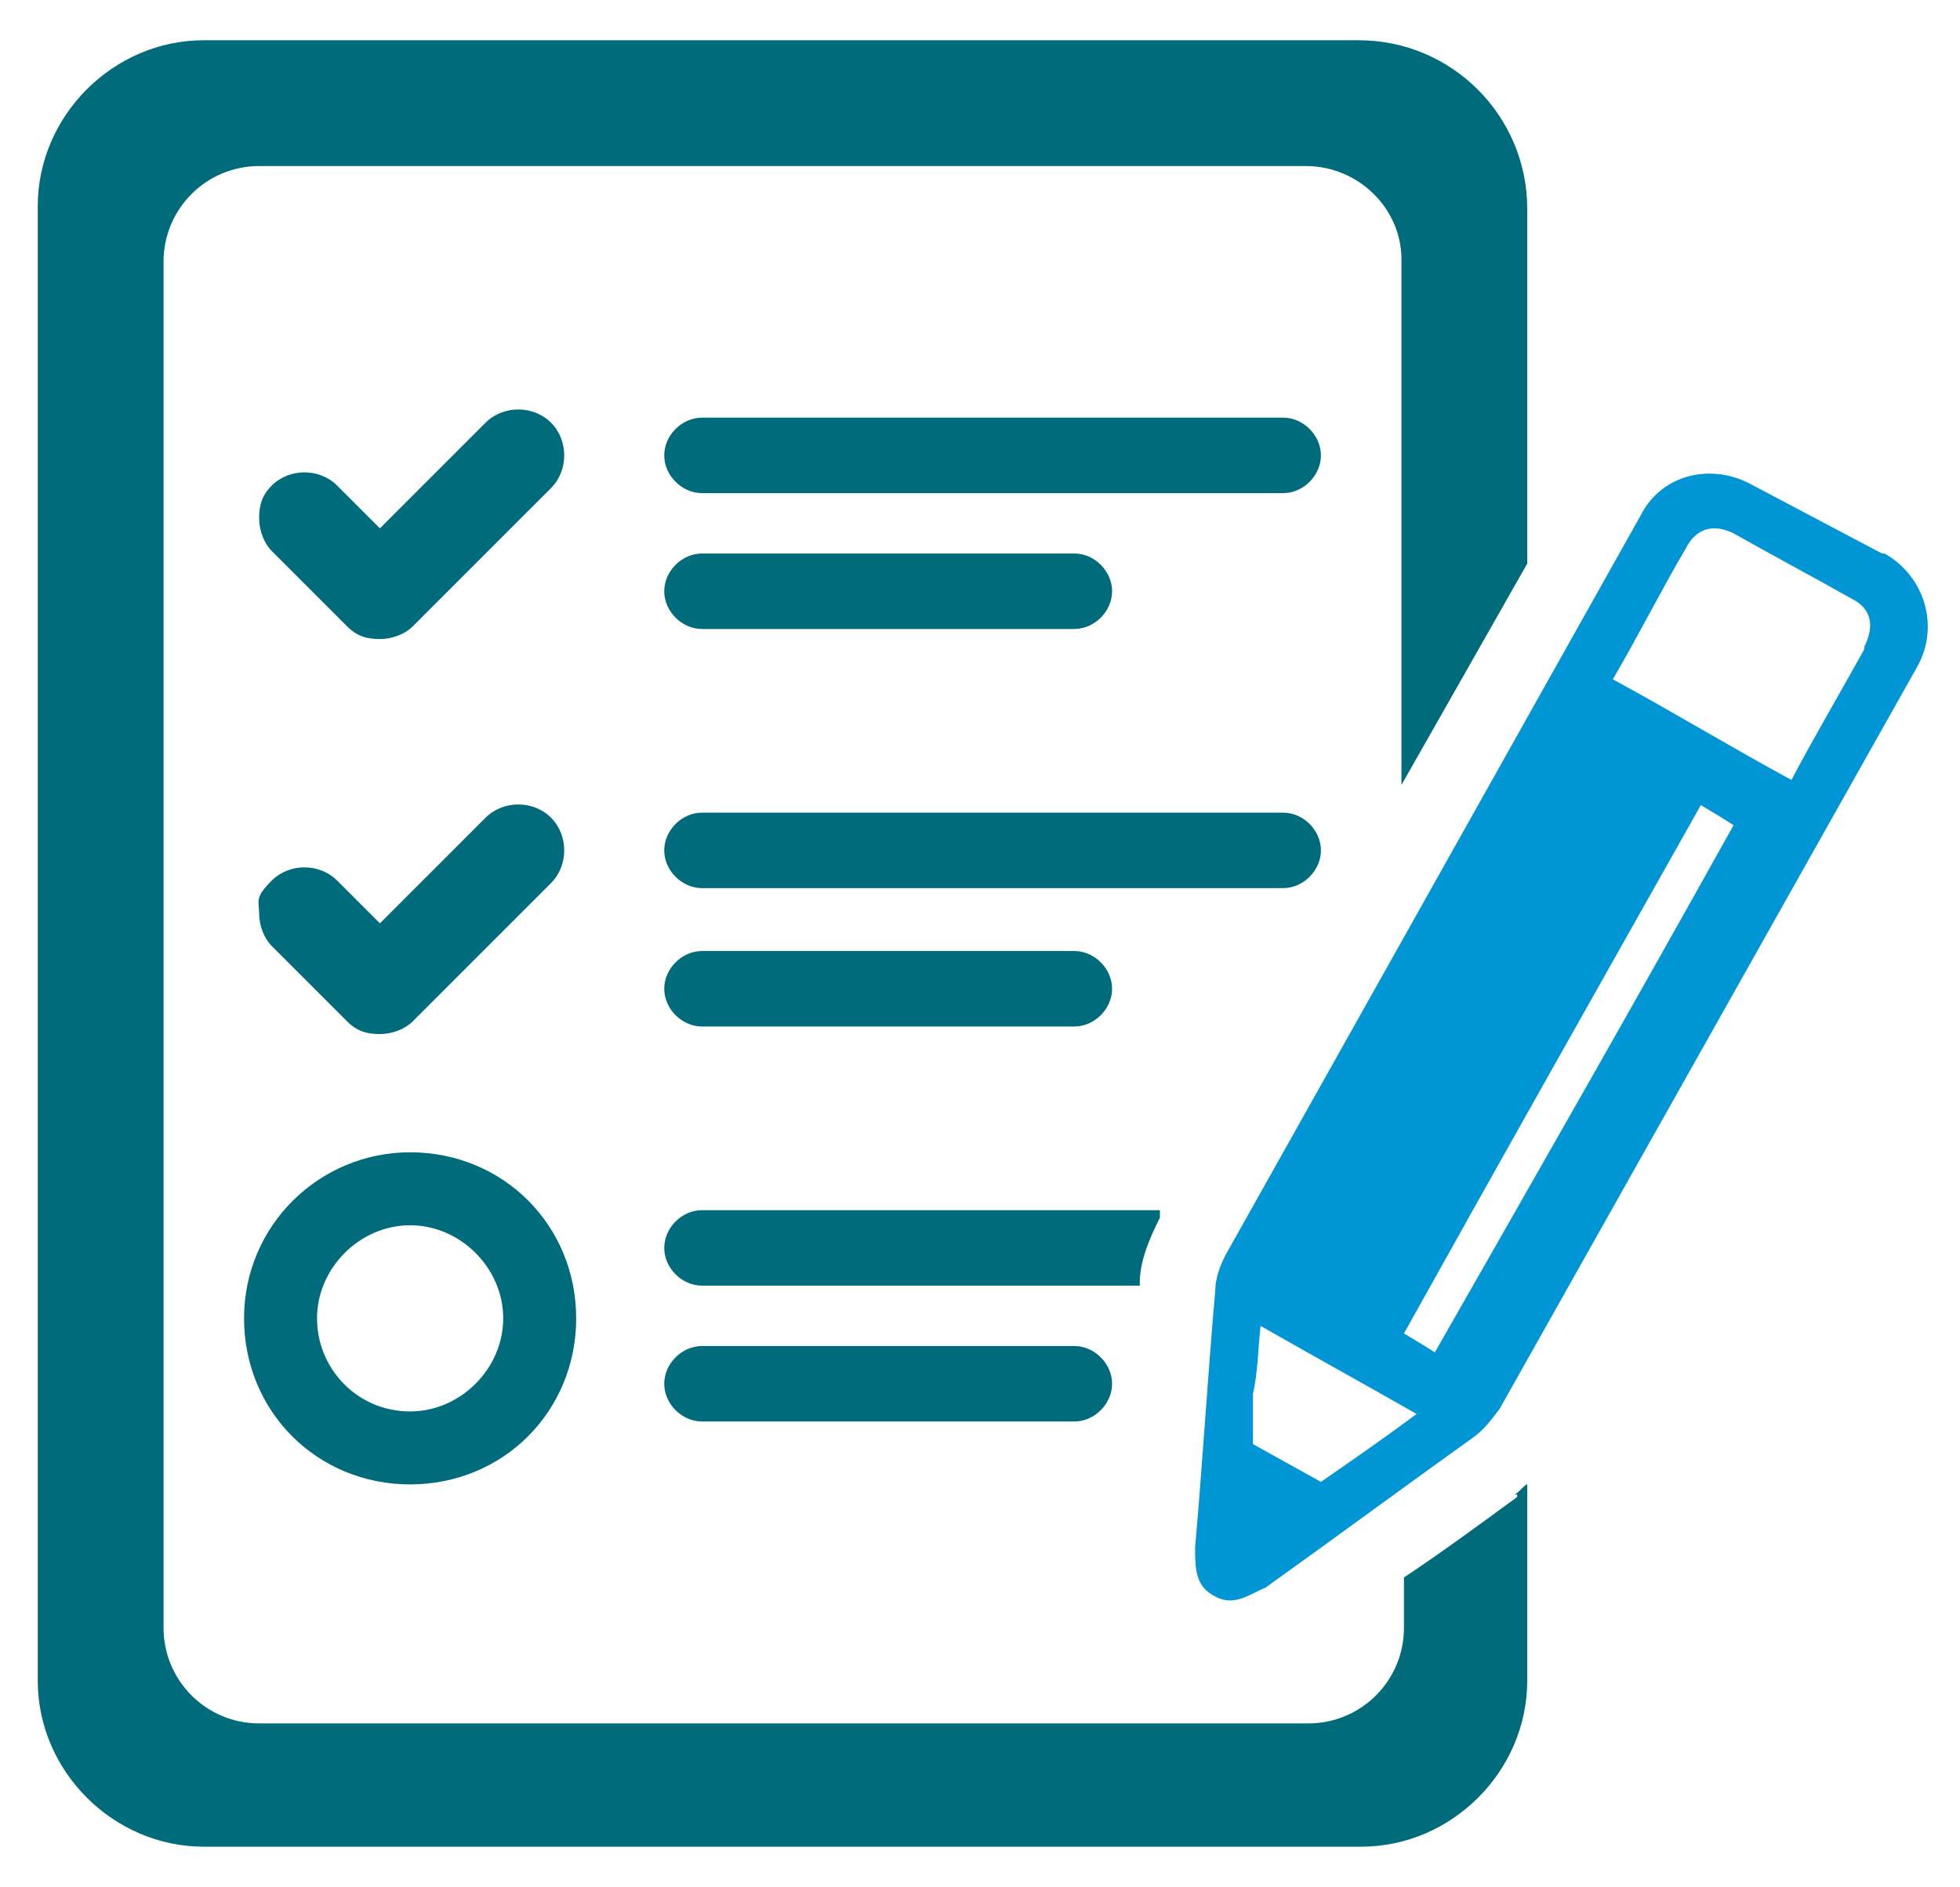
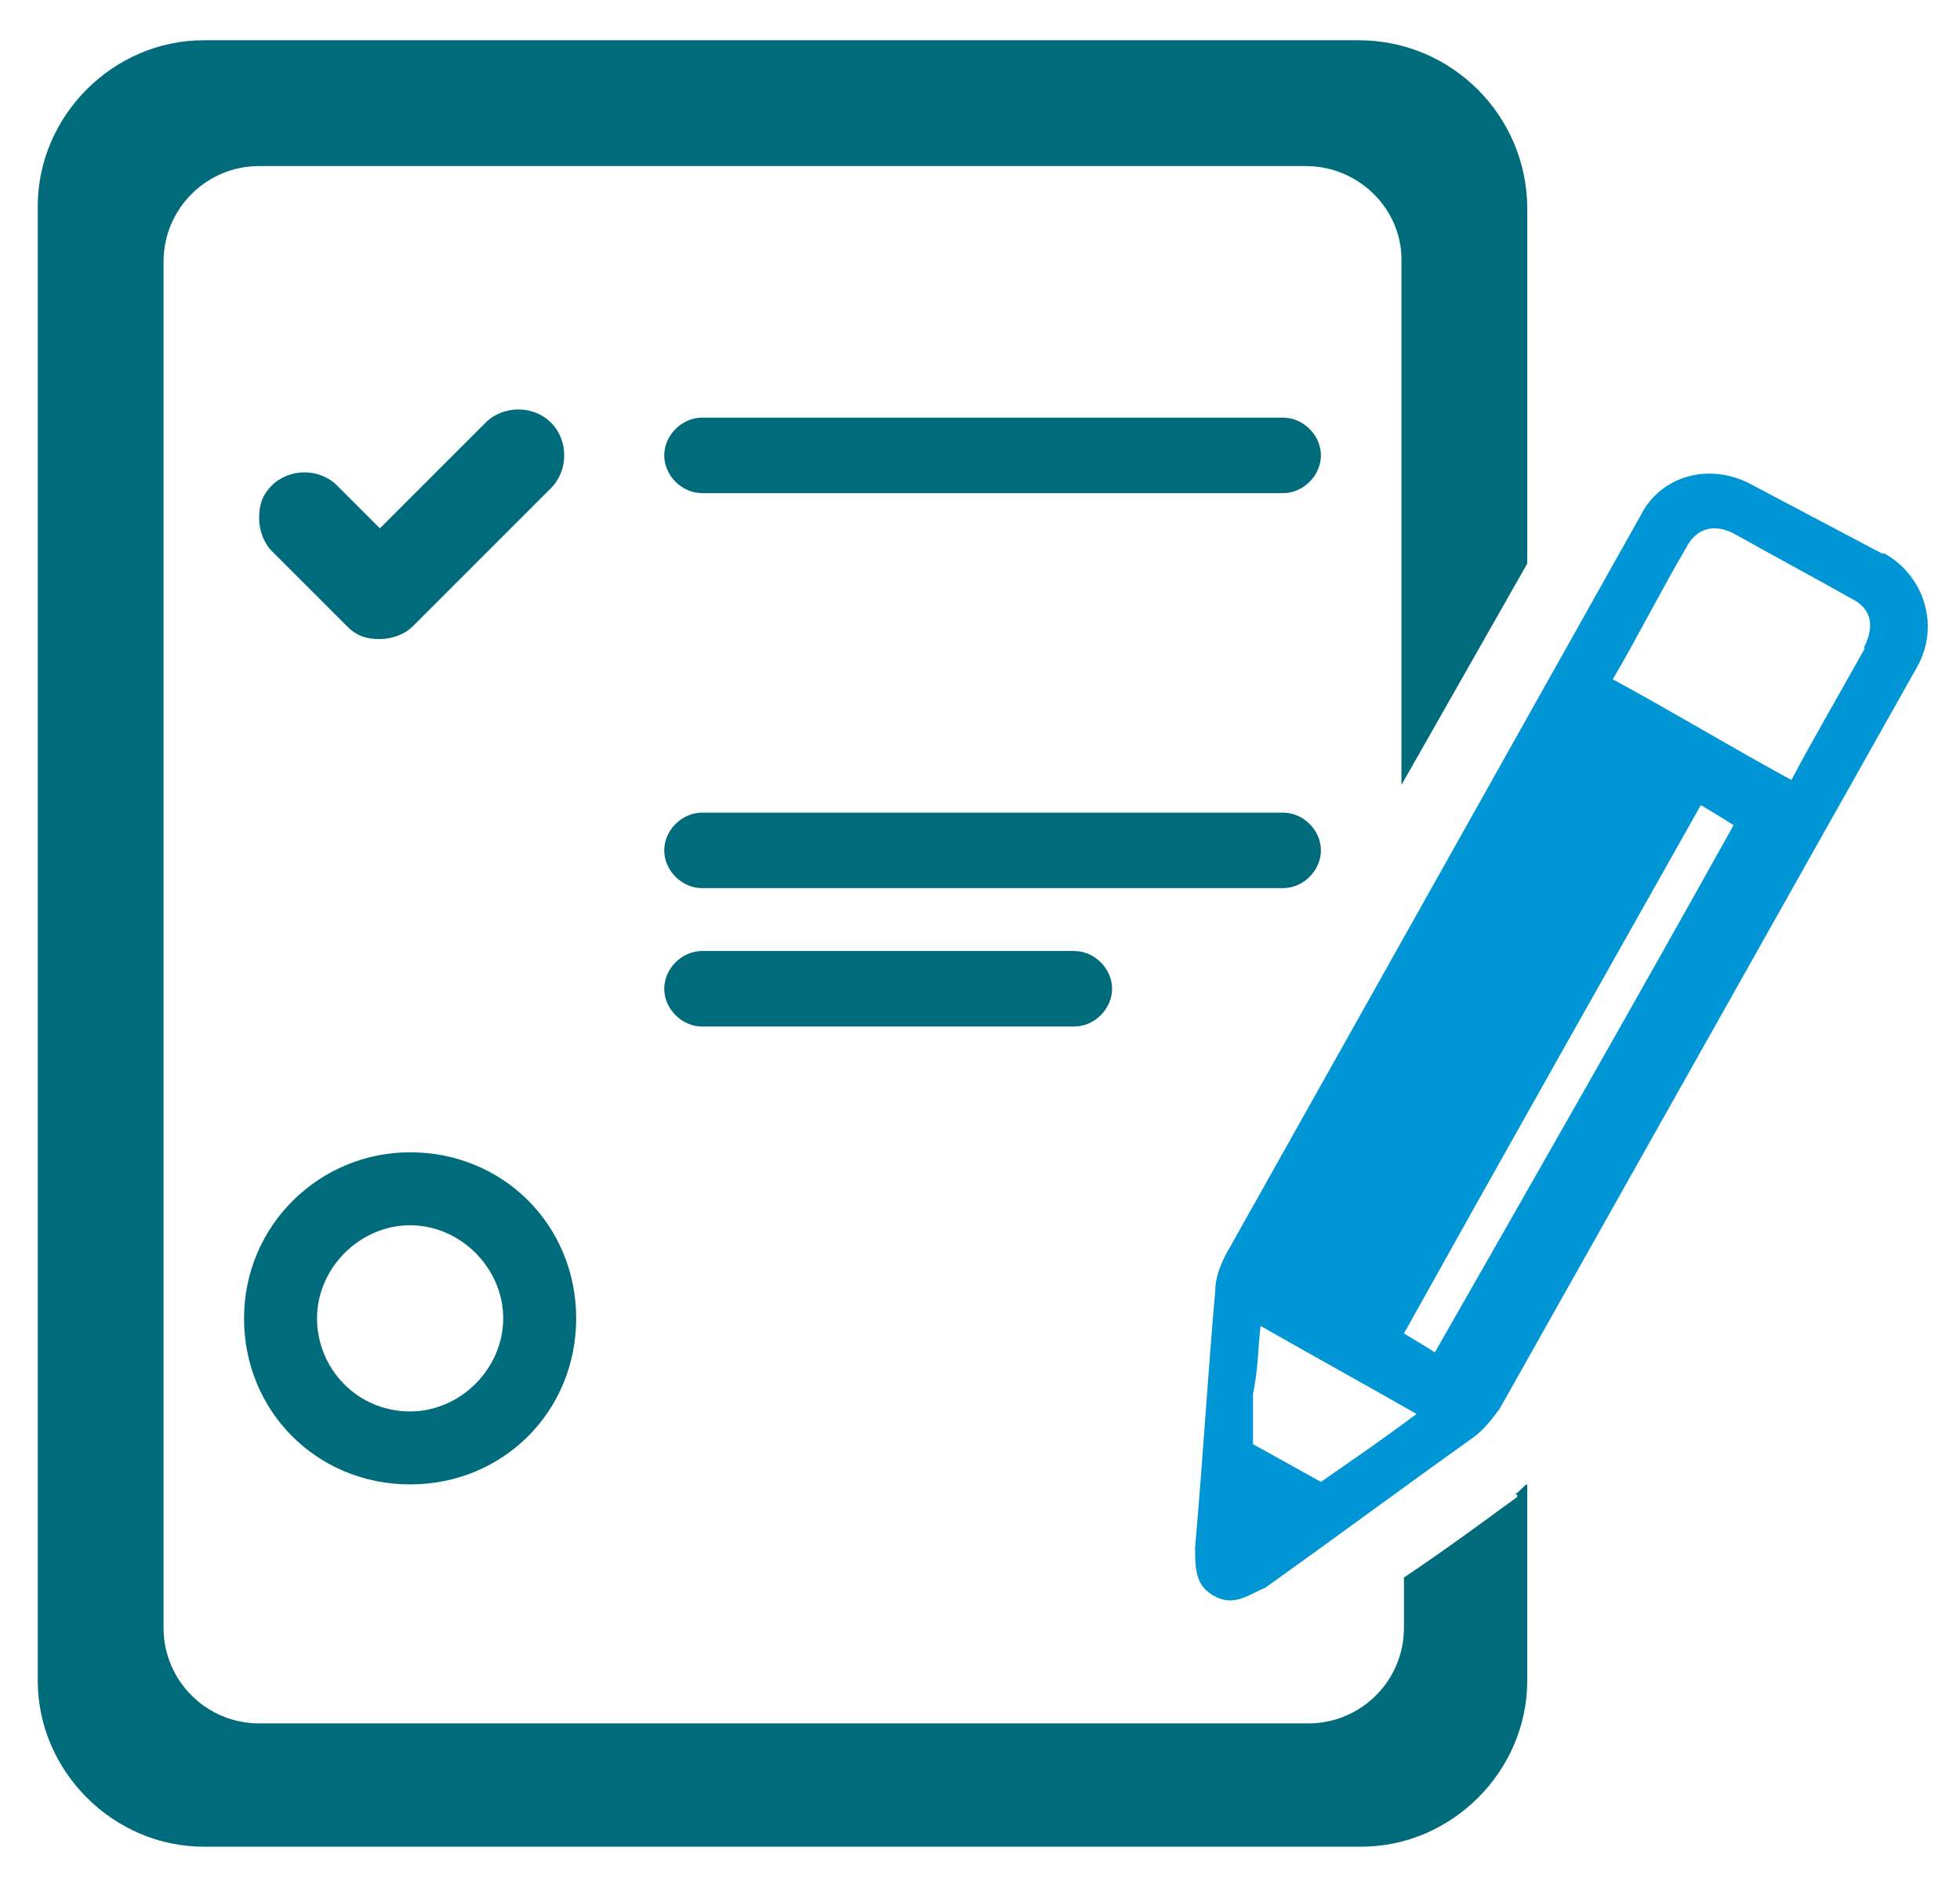
<svg xmlns="http://www.w3.org/2000/svg" id="Layer_1" data-name="Layer 1" version="1.1" viewBox="0 0 77.9 75">
  <defs>
    <style>
      .cls-1 {
        fill: #0096d6;
      }

      .cls-1, .cls-2 {
        stroke-width: 0px;
      }

      .cls-2 {
        fill: #006c7b;
      }
    </style>
  </defs>
-   <path class="cls-1" d="M74.8,22l-5.3-2.8c-1.6-.8-3.5-.3-4.3,1.3l-16.5,29.4c-.2.4-.4.9-.4,1.4-.3,3.4-.5,6.8-.8,10.2,0,.8,0,1.5.7,1.9.8.5,1.4,0,2.1-.3,2.8-2,5.5-4,8.3-6,.4-.3.7-.7,1-1.1l16.6-29.5c.9-1.6.3-3.6-1.3-4.5h0ZM52.5,58.9l-2.7-1.5v-2c.2-.9.2-1.8.3-2.7,2.1,1.2,4.1,2.3,6.2,3.5-1.2.9-2.5,1.8-3.8,2.7ZM57.1,53.8c-.3-.2-.8-.5-1.3-.8,3.9-7,7.8-13.9,11.8-21,.5.3,1,.6,1.3.8-3.9,7-7.9,14-11.9,21h0ZM74.1,25.8c-1,1.8-2,3.5-2.9,5.2-2.4-1.3-4.7-2.7-7.1-4,1-1.7,1.9-3.5,2.9-5.2.4-.8,1.1-1,1.9-.6,1.6.9,3.1,1.7,4.7,2.6.8.4.9,1.1.5,1.9h0Z" />
+   <path class="cls-1" d="M74.8,22l-5.3-2.8c-1.6-.8-3.5-.3-4.3,1.3l-16.5,29.4c-.2.4-.4.9-.4,1.4-.3,3.4-.5,6.8-.8,10.2,0,.8,0,1.5.7,1.9.8.5,1.4,0,2.1-.3,2.8-2,5.5-4,8.3-6,.4-.3.7-.7,1-1.1l16.6-29.5c.9-1.6.3-3.6-1.3-4.5h0ZM52.5,58.9l-2.7-1.5v-2c.2-.9.2-1.8.3-2.7,2.1,1.2,4.1,2.3,6.2,3.5-1.2.9-2.5,1.8-3.8,2.7ZM57.1,53.8c-.3-.2-.8-.5-1.3-.8,3.9-7,7.8-13.9,11.8-21,.5.3,1,.6,1.3.8-3.9,7-7.9,14-11.9,21h0ZM74.1,25.8c-1,1.8-2,3.5-2.9,5.2-2.4-1.3-4.7-2.7-7.1-4,1-1.7,1.9-3.5,2.9-5.2.4-.8,1.1-1,1.9-.6,1.6.9,3.1,1.7,4.7,2.6.8.4.9,1.1.5,1.9h0" />
  <path class="cls-2" d="M60.3,59.5c-1.5,1.1-3,2.2-4.5,3.2v2c0,2.1-1.7,3.8-3.8,3.8H10.3c-2.1,0-3.8-1.7-3.8-3.8V10.4c0-2.1,1.7-3.8,3.8-3.8h41.6c2.1,0,3.8,1.7,3.8,3.7v20.9l5-8.8v-14.1c0-3.7-3-6.7-6.7-6.7H8.1c-3.6,0-6.6,3-6.6,6.6v58.6c0,3.6,3,6.6,6.6,6.6h46c3.6,0,6.6-3,6.6-6.6v-7.8c-.1,0-.3.3-.5.4h.1Z" />
  <g>
    <g>
      <g>
        <path class="cls-2" d="M51,19.6h-23.1c-.8,0-1.5-.7-1.5-1.5s.7-1.5,1.5-1.5h23.1c.8,0,1.5.7,1.5,1.5s-.7,1.5-1.5,1.5Z" />
-         <path class="cls-2" d="M42.7,25h-14.8c-.8,0-1.5-.7-1.5-1.5s.7-1.5,1.5-1.5h14.8c.8,0,1.5.7,1.5,1.5s-.7,1.5-1.5,1.5Z" />
      </g>
      <path class="cls-2" d="M21.9,16.8c-.7-.7-1.9-.7-2.6,0l-4.2,4.2-1.7-1.7c-.7-.7-1.9-.7-2.6,0-.4.4-.5.8-.5,1.3s.2,1,.5,1.3l3,3c.4.4.8.5,1.3.5s1-.2,1.3-.5l5.5-5.5c.7-.7.7-1.9,0-2.6h0Z" />
    </g>
    <g>
      <g>
        <path class="cls-2" d="M51,35.3h-23.1c-.8,0-1.5-.7-1.5-1.5s.7-1.5,1.5-1.5h23.1c.8,0,1.5.7,1.5,1.5s-.7,1.5-1.5,1.5Z" />
        <path class="cls-2" d="M42.7,40.8h-14.8c-.8,0-1.5-.7-1.5-1.5s.7-1.5,1.5-1.5h14.8c.8,0,1.5.7,1.5,1.5s-.7,1.5-1.5,1.5Z" />
      </g>
-       <path class="cls-2" d="M21.9,32.5c-.7-.7-1.9-.7-2.6,0l-4.2,4.2-1.7-1.7c-.7-.7-1.9-.7-2.6,0s-.5.8-.5,1.3.2,1,.5,1.3l3,3c.4.4.8.5,1.3.5s1-.2,1.3-.5l5.5-5.5c.7-.7.7-1.9,0-2.6h0Z" />
    </g>
    <g>
-       <path class="cls-2" d="M42.7,56.5h-14.8c-.8,0-1.5-.7-1.5-1.5s.7-1.5,1.5-1.5h14.8c.8,0,1.5.7,1.5,1.5s-.7,1.5-1.5,1.5Z" />
      <path class="cls-2" d="M16.3,45.8c-3.6,0-6.6,2.9-6.6,6.6s2.9,6.6,6.6,6.6,6.6-2.9,6.6-6.6-2.9-6.6-6.6-6.6ZM16.3,56.1c-2.1,0-3.7-1.7-3.7-3.7s1.7-3.7,3.7-3.7,3.7,1.7,3.7,3.7-1.7,3.7-3.7,3.7Z" />
-       <path class="cls-2" d="M45.3,51c0-.9.4-1.8.8-2.6v-.3h-18.2c-.8,0-1.5.7-1.5,1.5s.7,1.5,1.5,1.5h17.4,0Z" />
    </g>
  </g>
</svg>